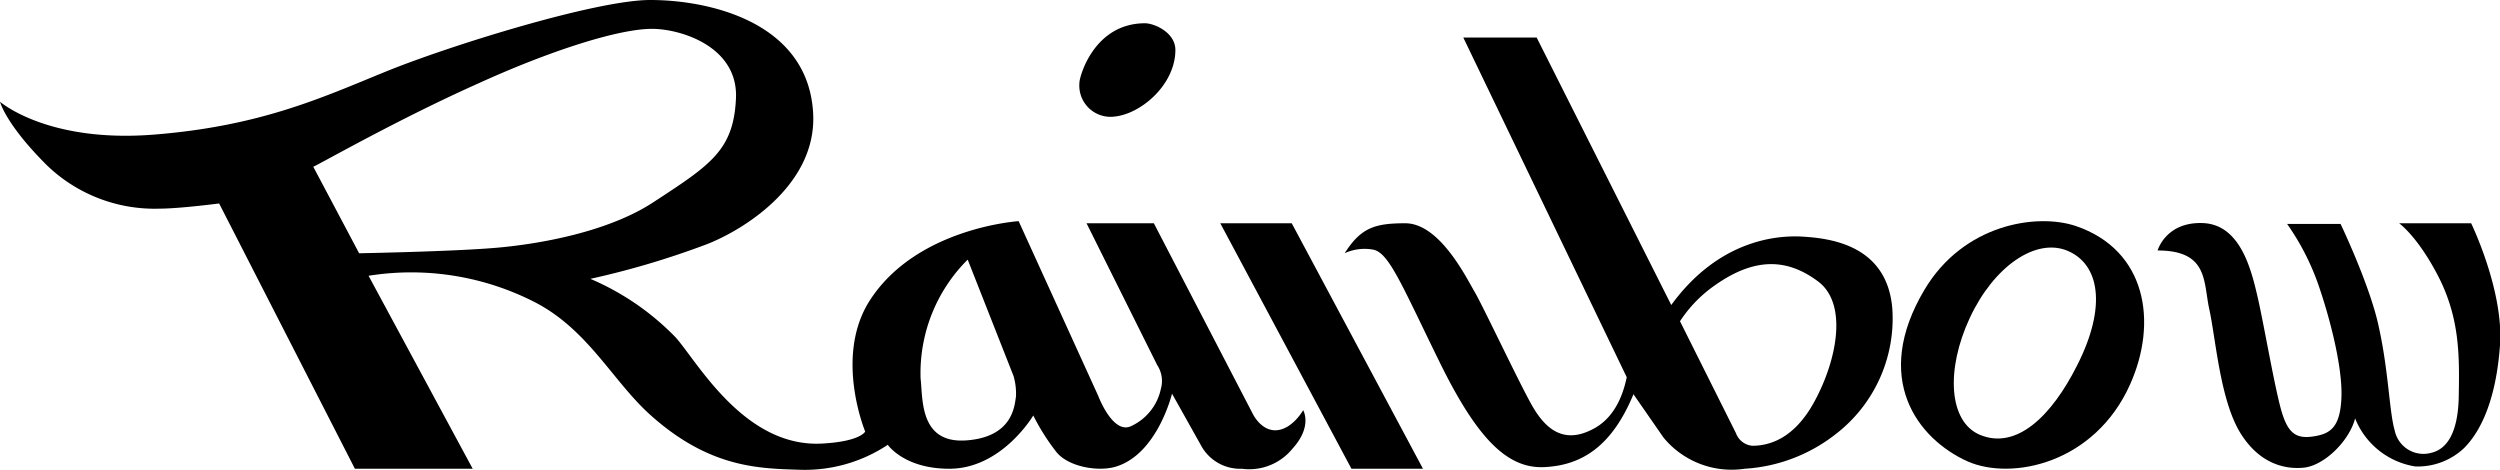
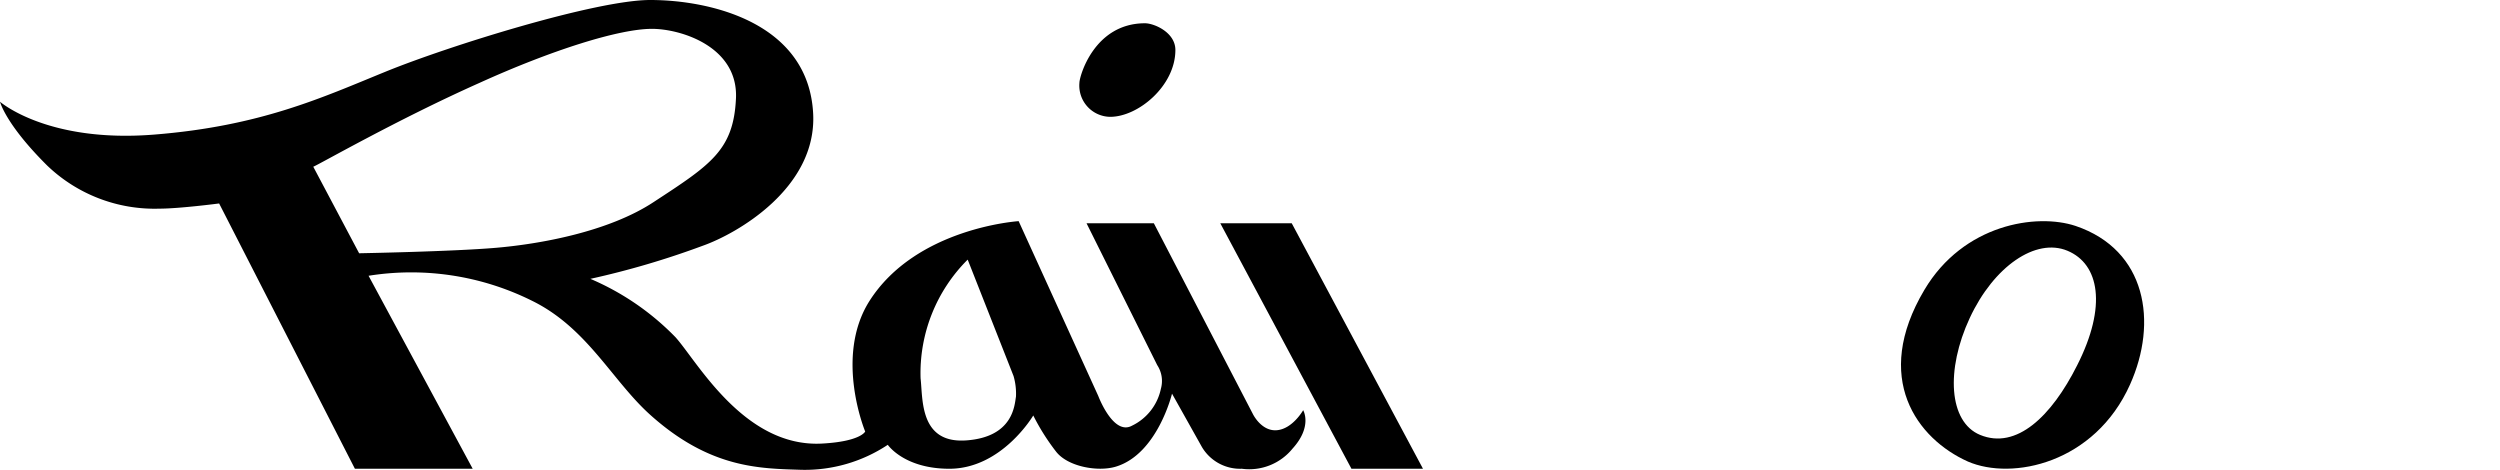
<svg xmlns="http://www.w3.org/2000/svg" viewBox="0 0 260 48.87">
  <title>アセット 4</title>
  <g id="レイヤー_2" data-name="レイヤー 2">
    <g id="背景">
      <polygon points="147.99 48.75 134.34 23.22 126.91 23.22 140.55 48.75 147.99 48.75" />
      <path d="M49.16,48.75H36.91L22.79,21.16s-4.14.54-6.21.54A16.14,16.14,0,0,1,4.9,17.21C.57,12.91,0,10.58,0,10.58S4.9,14.88,16,14s17.51-3.86,24.11-6.55S62,0,67.62,0C73.83,0,84.1,2.33,84.57,11.84c.38,7.71-7.91,12.46-11.49,13.72A88,88,0,0,1,61.4,29a27.25,27.25,0,0,1,8.85,6.07c2.26,2.51,7.15,11.51,15.26,11.06,4-.22,4.47-1.25,4.47-1.25s-3.22-7.74.42-13.54C95.25,23.67,105.94,23,105.94,23l8.28,18.18s1.56,4.17,3.51,3.09a5.5,5.5,0,0,0,3-3.83,3,3,0,0,0-.38-2.47L113,23.22h7l10.3,19.84s.89,1.84,2.52,1.68,2.71-2.08,2.71-2.08,1,1.68-1.11,4a5.8,5.8,0,0,1-5.27,2.09A4.62,4.62,0,0,1,125,46.49l-3.11-5.55s-1.51,6.28-5.84,7.59c-1.88.57-5,0-6.21-1.55a22.84,22.84,0,0,1-2.38-3.77s-3.26,5.54-8.73,5.54c-4.71,0-6.4-2.49-6.4-2.49a15.61,15.61,0,0,1-9,2.6c-4.25-.14-9.42-.11-15.63-5.65-4-3.55-6.58-9.09-12.37-11.93a28.18,28.18,0,0,0-17-2.6ZM32.58,17.34l4.77,9s9.73-.18,14.25-.57S63.28,24.12,68,21c5.92-3.87,8.29-5.38,8.54-10.76S70.83,3,67.8,3c-3.39,0-10.36,2.18-18,5.65C41.31,12.44,33.21,17.09,32.58,17.34Zm63.16,22c.25,2.15-.13,6.82,4.77,6.46s5-3.71,5.15-4.54a6.53,6.53,0,0,0-.25-2.15L100.64,27A16.66,16.66,0,0,0,95.74,39.33Z" />
      <path d="M119.08,2.42c.94,0,3.16.94,3.16,2.78,0,3.72-3.86,6.95-6.78,6.95a3.25,3.25,0,0,1-3.2-3.54C112.25,8,113.76,2.42,119.08,2.42Z" />
-       <path d="M146.15,23.22c3.58,0,6.36,5.69,7.21,7.13s4.52,9.24,5.93,11.75,3.33,4.15,6.4,2.51c1.93-1,3-3,3.49-5.38l-17-35.33h7.63l14,27.82c4.83-6.63,10.77-7.29,13.68-7.11s8.85.9,9.32,7.62a15.18,15.18,0,0,1-6,13,17,17,0,0,1-9.37,3.52A9.17,9.17,0,0,1,173,45.5L169.88,41c-2.26,5.47-5.42,7.4-9.28,7.58s-7-3-10.92-11-5.22-11.25-6.83-11.61a5,5,0,0,0-3,.36C141.54,23.67,143,23.22,146.15,23.22Zm28.57,10.19,5.82,11.64a2,2,0,0,0,1.7,1.31c1.87,0,4.41-.82,6.46-4.6,2.38-4.37,3.47-10.18.38-12.49s-6.43-2.61-10.67.36A13.65,13.65,0,0,0,174.72,33.41Z" />
      <path d="M204.85,33.08c2.5-5.38,6.87-8.38,10.17-7s4.14,5.74,1,11.92c-2.67,5.31-6.31,8.79-10.09,7.23C202.66,43.88,202.35,38.46,204.85,33.08ZM204.66,48c4.62,2,13.19.18,16.86-8,2.92-6.49,1.72-14-5.65-16.5-4.08-1.36-11.68-.18-15.73,6.64C194.67,39.34,199.39,45.64,204.66,48Z" />
-       <path d="M249.51,23.22H257s3.4,7,3,12.67-2,9-3.77,10.74a7,7,0,0,1-5.05,1.88,8.1,8.1,0,0,1-6.25-5c-.57,2.28-3.17,4.92-5.37,5.13-1.5.14-4.33-.09-6.5-3.51s-2.61-9.87-3.3-13c-.62-2.84-.09-6.08-5.37-6.08,0,0,.85-3,4.71-2.85s5,4.75,5.65,7.51,1.73,9.14,2.45,11.78,1.6,3.24,3.67,2.85c1.54-.29,2.54-1,2.64-4.09s-1.17-8.12-2.45-11.78a25.69,25.69,0,0,0-3.2-6.18h5.56s3.14,6.56,4,10.83c1,4.56,1.07,8.75,1.63,10.65a3.05,3.05,0,0,0,3.77,2.33c1.7-.38,2.82-2.15,2.89-5.86.07-4.18.16-8.31-2.35-12.92C251.31,24.49,249.51,23.22,249.51,23.22Z" />
    </g>
  </g>
</svg>